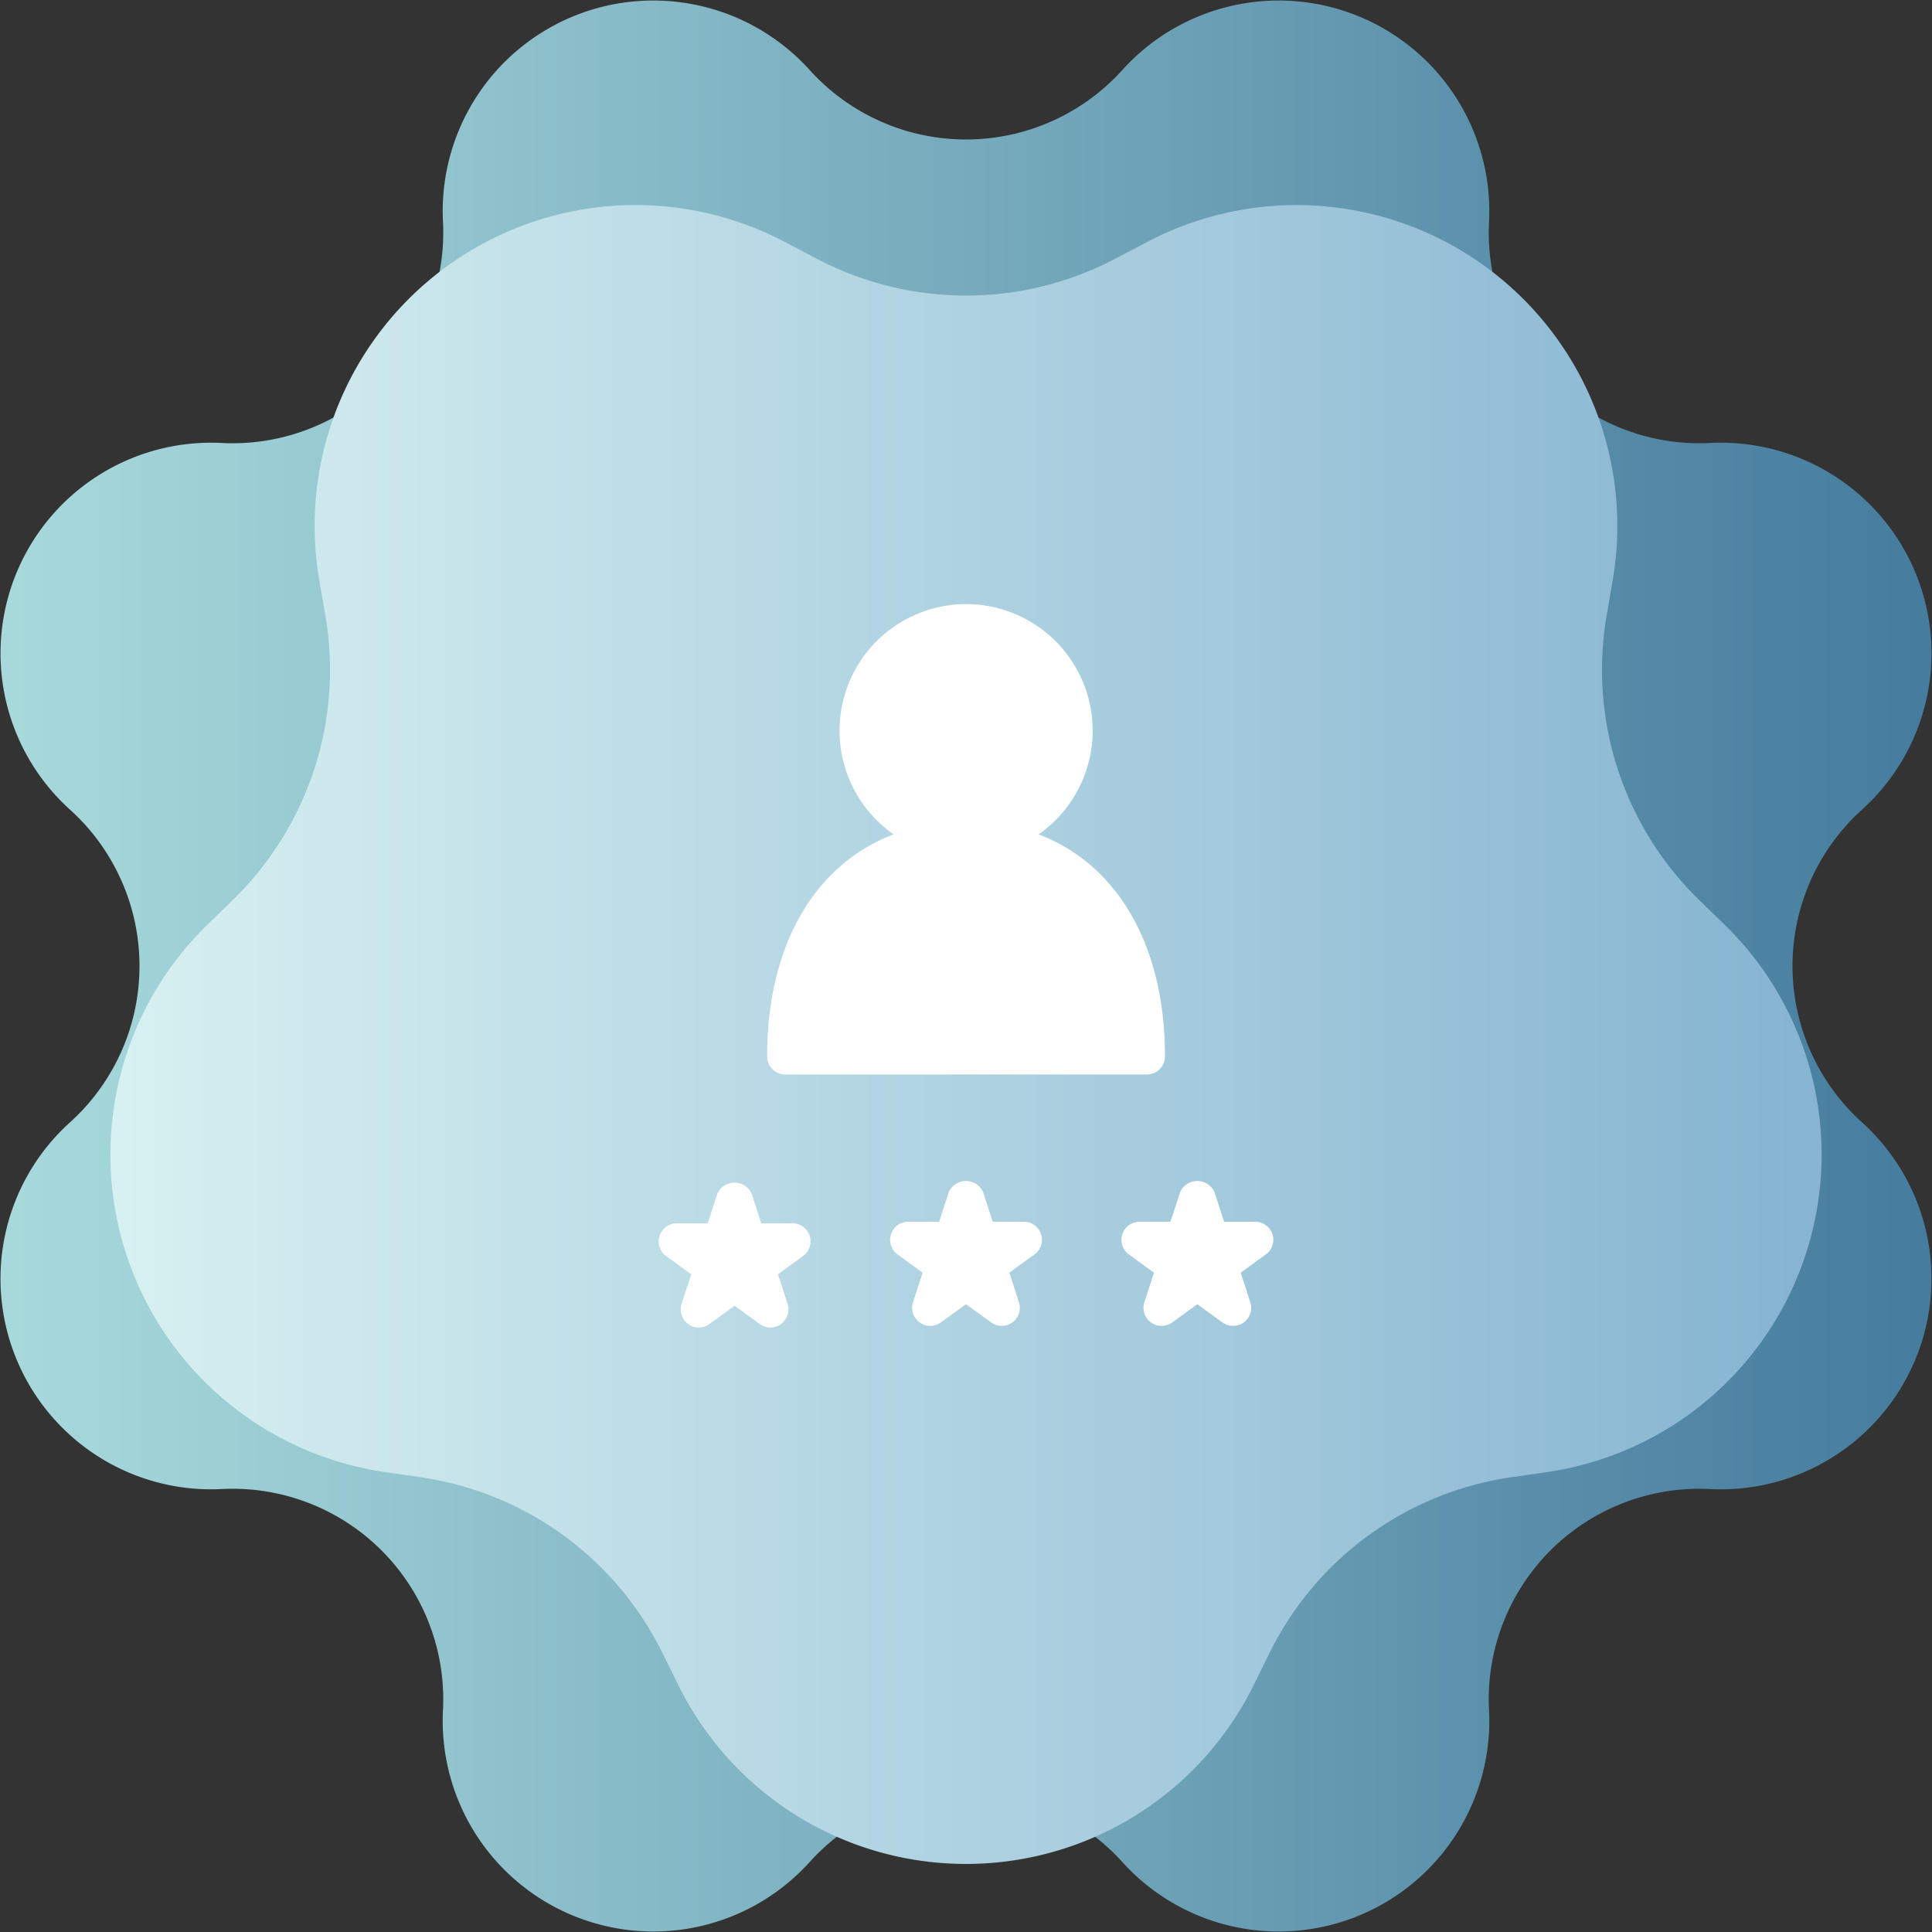
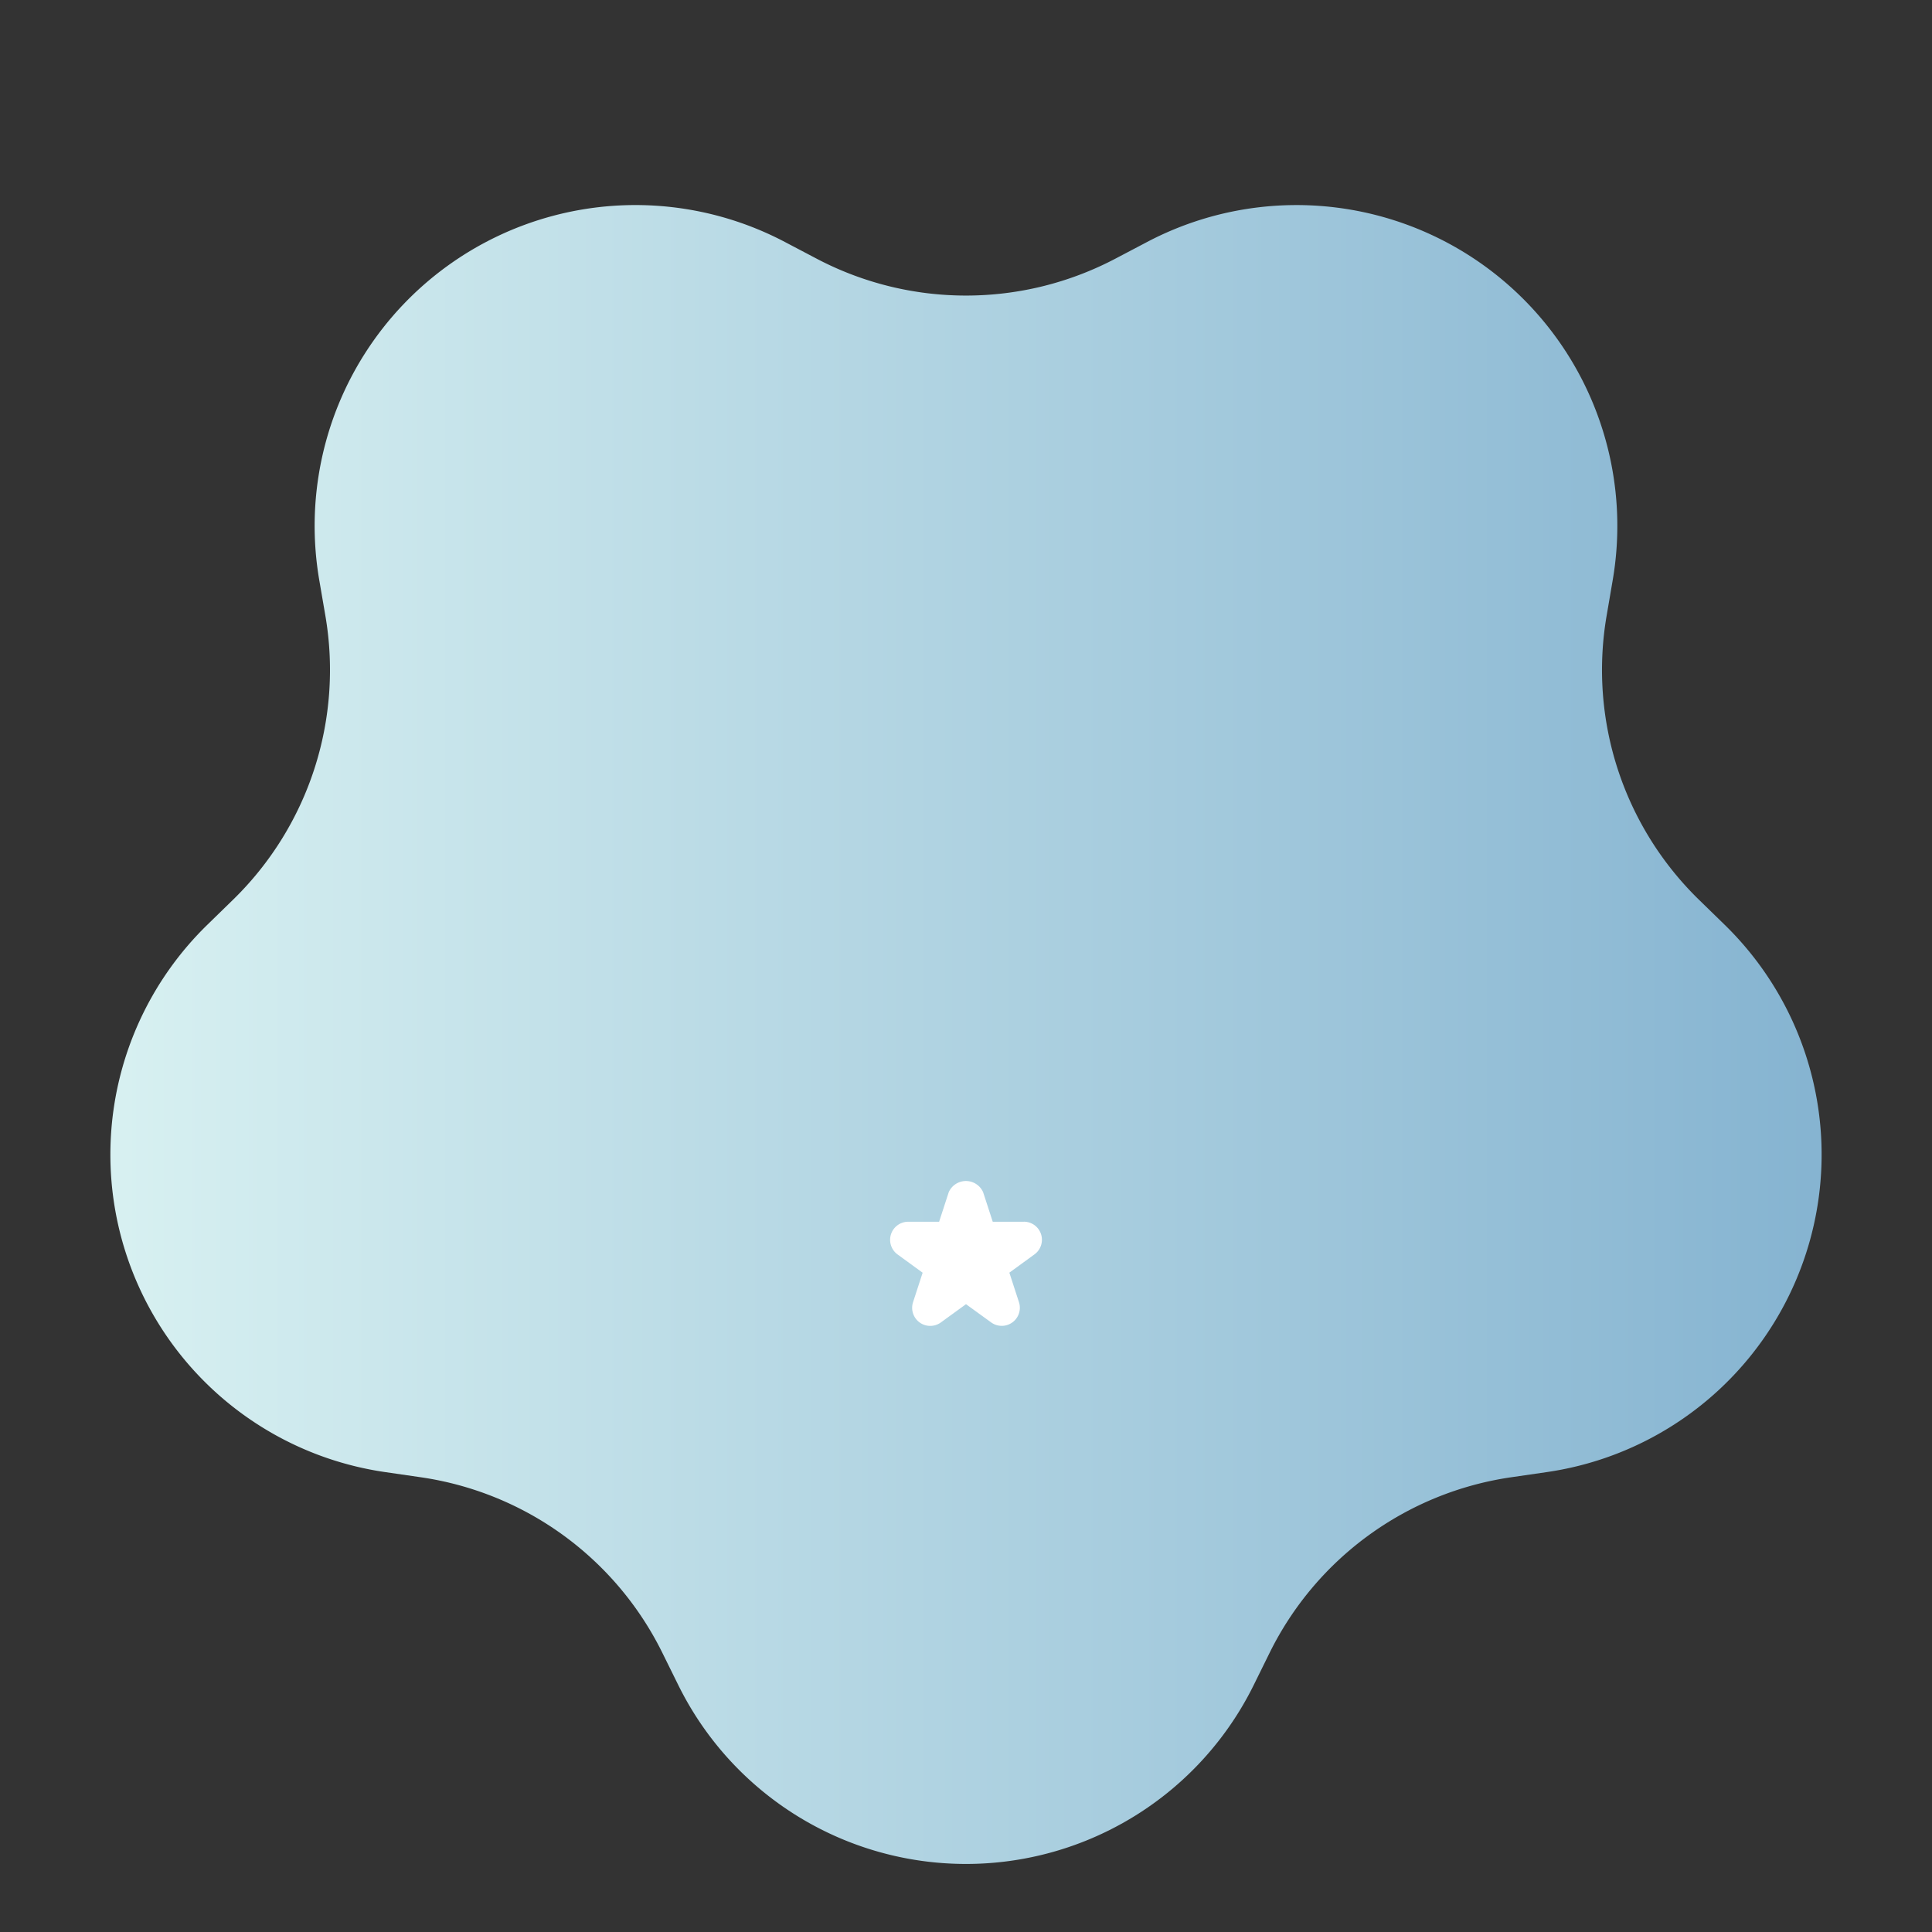
<svg xmlns="http://www.w3.org/2000/svg" width="82.796" height="82.795" viewBox="0 0 82.796 82.795">
  <rect x="0" y="0" width="82.796" height="82.795" fill="#333333" stroke="none" />
  <defs>
    <linearGradient id="linear-gradient" y1="0.5" x2="1" y2="0.5" gradientUnits="objectBoundingBox">
      <stop offset="0" stop-color="#a8dadc" />
      <stop offset="1" stop-color="#457b9d" />
    </linearGradient>
    <linearGradient id="linear-gradient-2" y1="0.5" x2="1" y2="0.5" gradientUnits="objectBoundingBox">
      <stop offset="0" stop-color="#d7f0f1" />
      <stop offset="1" stop-color="#86b4d1" />
    </linearGradient>
  </defs>
  <g id="django-wgyc-1" transform="translate(-171.13 -6162.563)">
    <g id="Group_3351" data-name="Group 3351" transform="translate(-729.695 38.435)">
-       <path id="Path_7" data-name="Path 7" d="M88.923,237.128h0a9.026,9.026,0,0,1,15.714,6.509h0a9.027,9.027,0,0,0,9.475,9.475h0a9.026,9.026,0,0,1,6.509,15.714h0a9.026,9.026,0,0,0,0,13.4h0a9.027,9.027,0,0,1-6.509,15.715h0a9.026,9.026,0,0,0-9.475,9.475h0a9.026,9.026,0,0,1-15.714,6.509h0a9.025,9.025,0,0,0-13.4,0h0a9.026,9.026,0,0,1-15.714-6.509h0a9.026,9.026,0,0,0-9.475-9.475h0a9.026,9.026,0,0,1-6.509-15.715h0a9.026,9.026,0,0,0,0-13.4h0a9.026,9.026,0,0,1,6.509-15.714h0a9.027,9.027,0,0,0,9.475-9.475h0a9.026,9.026,0,0,1,15.714-6.509h0A9.027,9.027,0,0,0,88.923,237.128Z" transform="translate(860 5890)" fill-rule="evenodd" fill="url(#linear-gradient)" style="mix-blend-mode: multiply;isolation: isolate" />
      <path id="Path_8" data-name="Path 8" d="M88.621,245.215l1.369-.72a13.749,13.749,0,0,1,19.948,14.494l-.261,1.525a13.749,13.749,0,0,0,3.954,12.169l1.108,1.08a13.749,13.749,0,0,1-7.62,23.451l-1.531.222a13.75,13.75,0,0,0-10.352,7.521l-.684,1.387a13.749,13.749,0,0,1-24.658,0l-.685-1.387a13.746,13.746,0,0,0-10.351-7.521l-1.531-.222a13.749,13.749,0,0,1-7.62-23.451l1.108-1.08a13.749,13.749,0,0,0,3.954-12.169l-.262-1.525a13.749,13.749,0,0,1,19.949-14.494l1.369.72A13.748,13.748,0,0,0,88.621,245.215Z" transform="translate(860 5890)" fill-rule="evenodd" fill="url(#linear-gradient-2)" style="mix-blend-mode: multiply;isolation: isolate" />
    </g>
    <g id="ror-wgyc-1" transform="translate(10.356 3438.27)">
-       <path id="Path_697" data-name="Path 697" d="M6.5,21.37a.775.775,0,0,0,.775.775h15.5a.775.775,0,0,0,.775-.775c0-4.782-2.05-8.231-5.414-9.516a5.423,5.423,0,1,0-6.217,0C8.55,13.138,6.5,16.588,6.5,21.37Z" transform="translate(187.149 2748.195)" fill="#fff" />
-       <path id="Path_698" data-name="Path 698" d="M9.237,19.737H7.9l-.412-1.266a.806.806,0,0,0-1.474,0l-.412,1.266H4.275a.775.775,0,0,0-.456,1.4l1.077.784-.412,1.266a.775.775,0,0,0,1.192.866l1.08-.783,1.078.781a.755.755,0,0,0,.454.149.777.777,0,0,0,.738-1.015l-.412-1.266,1.077-.784a.774.774,0,0,0-.454-1.4Z" transform="translate(185.5 2756.983)" fill="#fff" />
      <path id="Path_699" data-name="Path 699" d="M15.635,19.692H14.3l-.412-1.266a.806.806,0,0,0-1.474,0l-.412,1.266H10.675a.775.775,0,0,0-.456,1.4l1.077.784-.412,1.266a.775.775,0,0,0,1.192.866l1.078-.783,1.078.781a.775.775,0,0,0,1.192-.866l-.412-1.266,1.077-.784a.774.774,0,0,0-.454-1.4Z" transform="translate(189.018 2756.959)" fill="#fff" />
-       <path id="Path_700" data-name="Path 700" d="M22.772,20.228a.776.776,0,0,0-.738-.536H20.7l-.412-1.266a.806.806,0,0,0-1.474,0L18.4,19.692H17.073a.775.775,0,0,0-.456,1.4l1.077.784-.412,1.266a.775.775,0,0,0,1.192.866l1.078-.781,1.078.781a.77.77,0,0,0,.91,0,.775.775,0,0,0,.282-.866l-.412-1.266,1.077-.784A.774.774,0,0,0,22.772,20.228Z" transform="translate(192.534 2756.959)" fill="#fff" />
    </g>
  </g>
</svg>